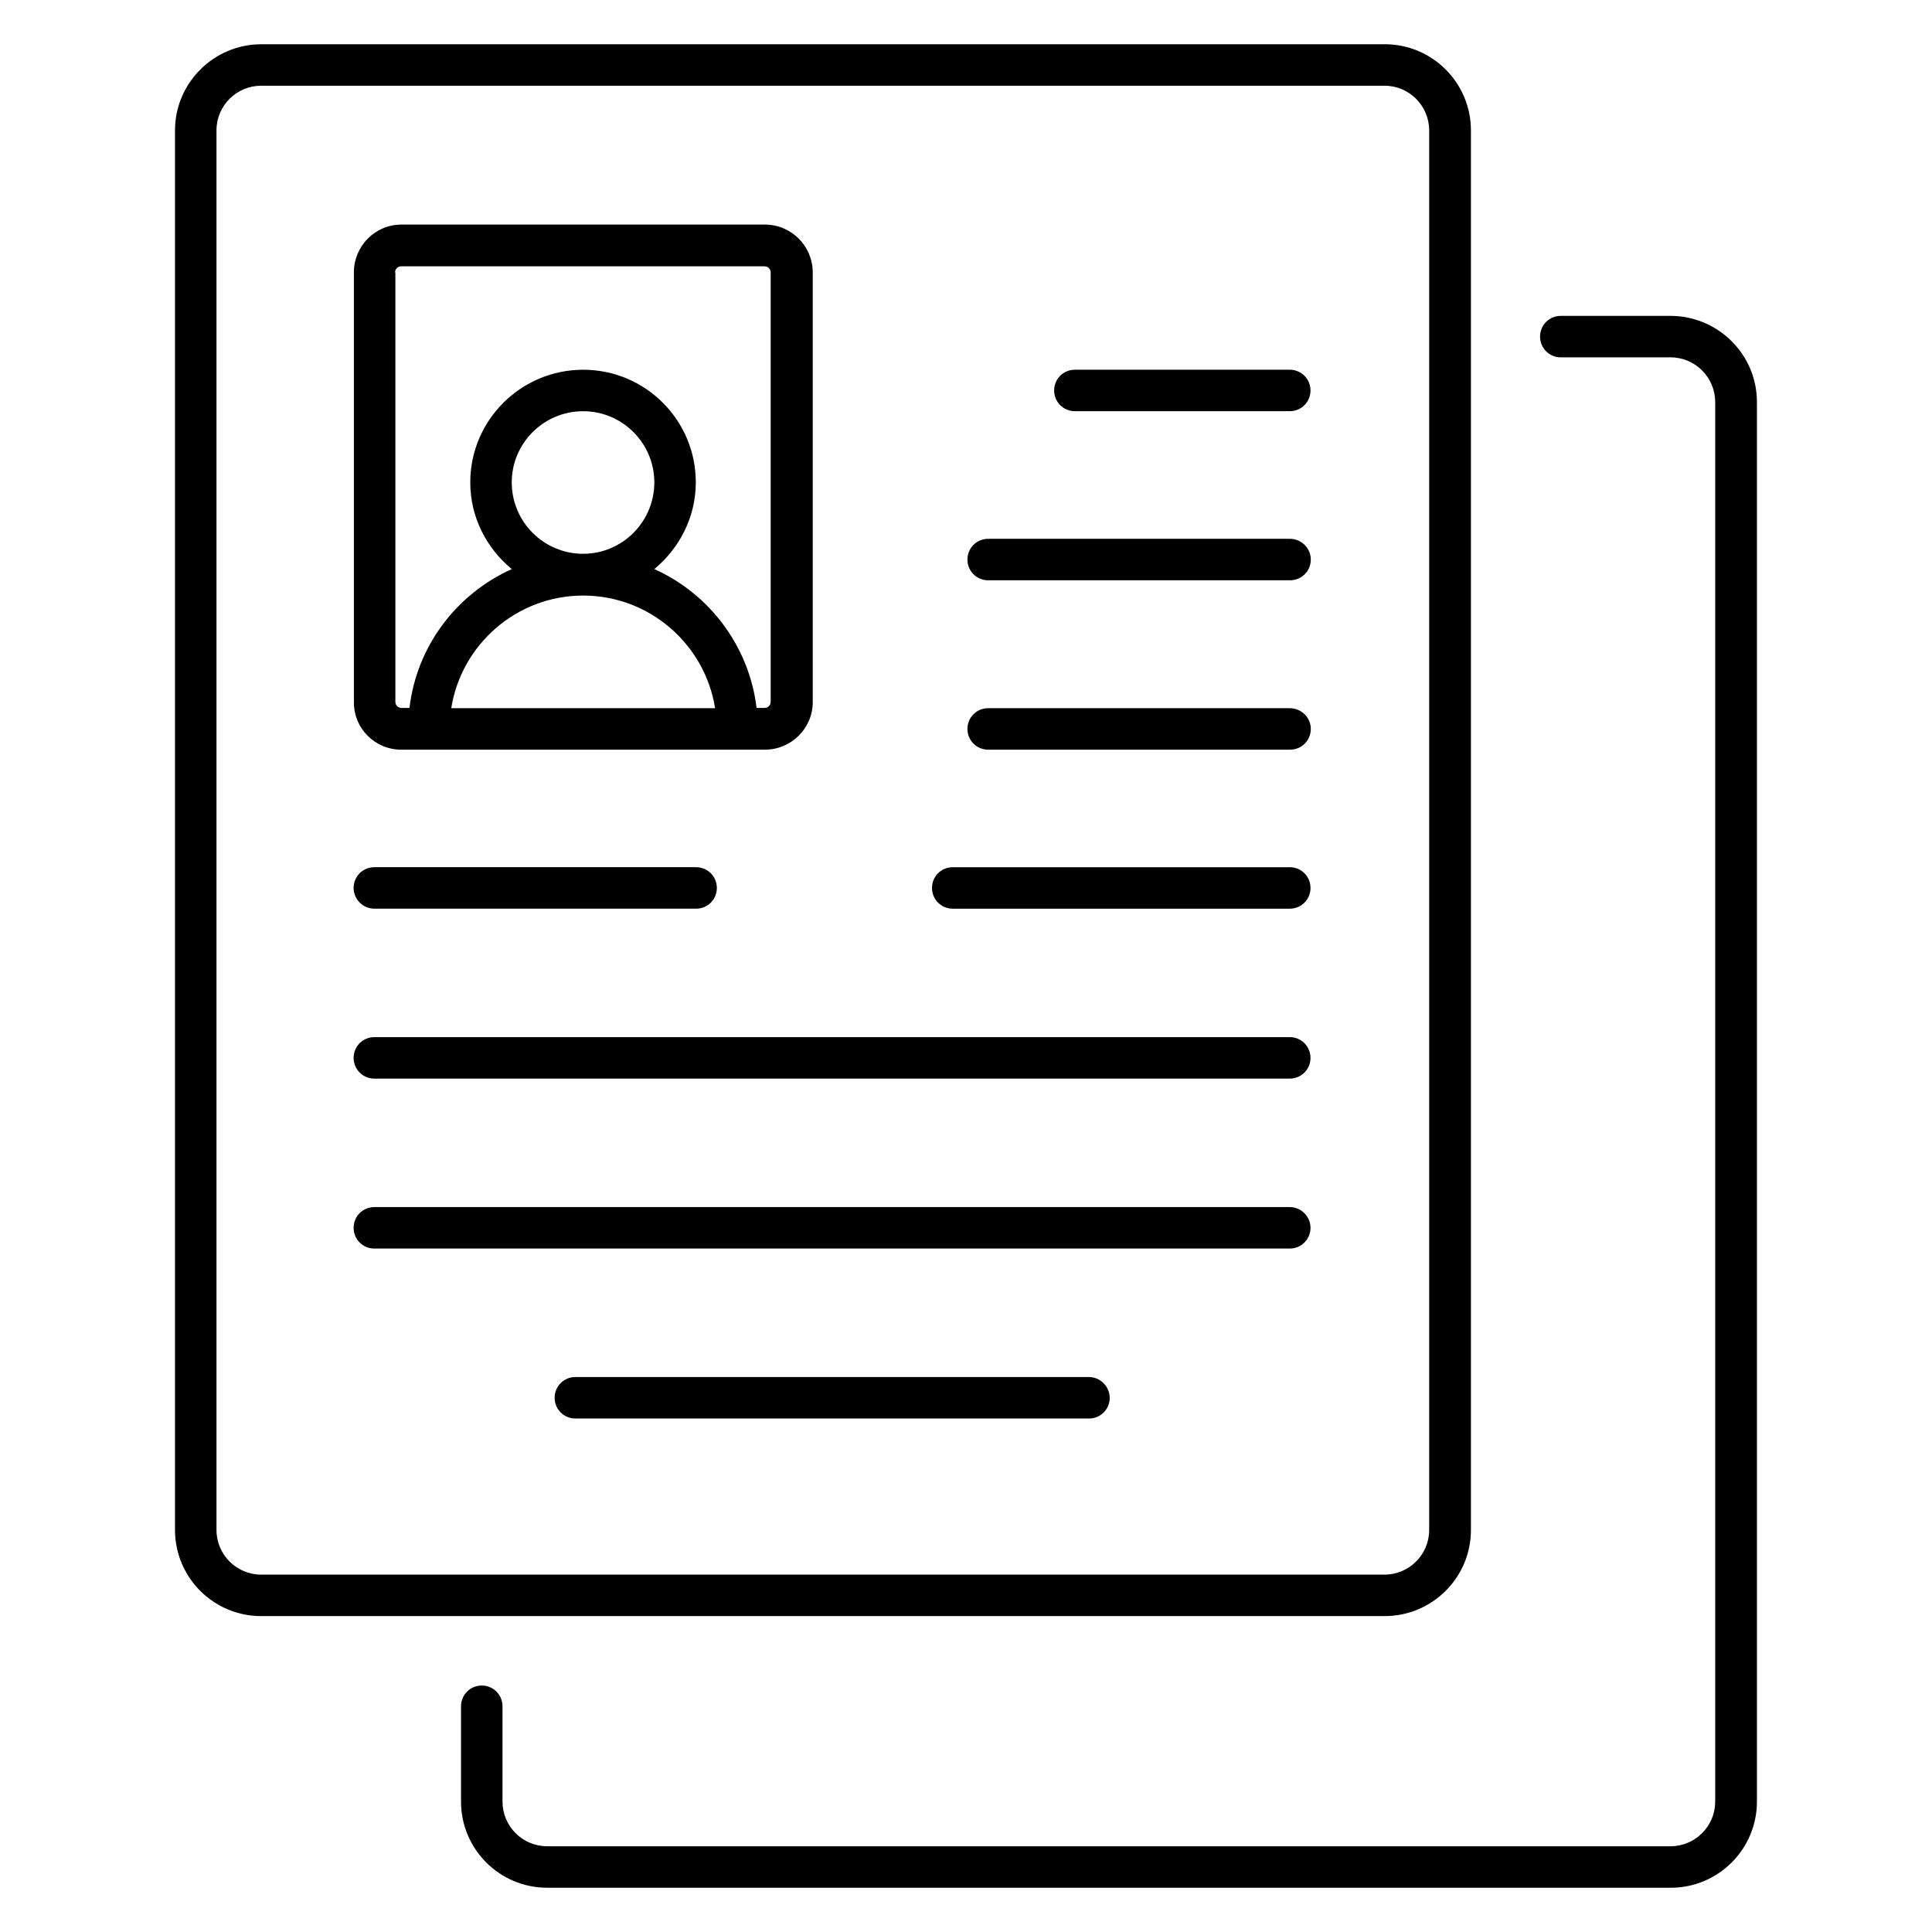
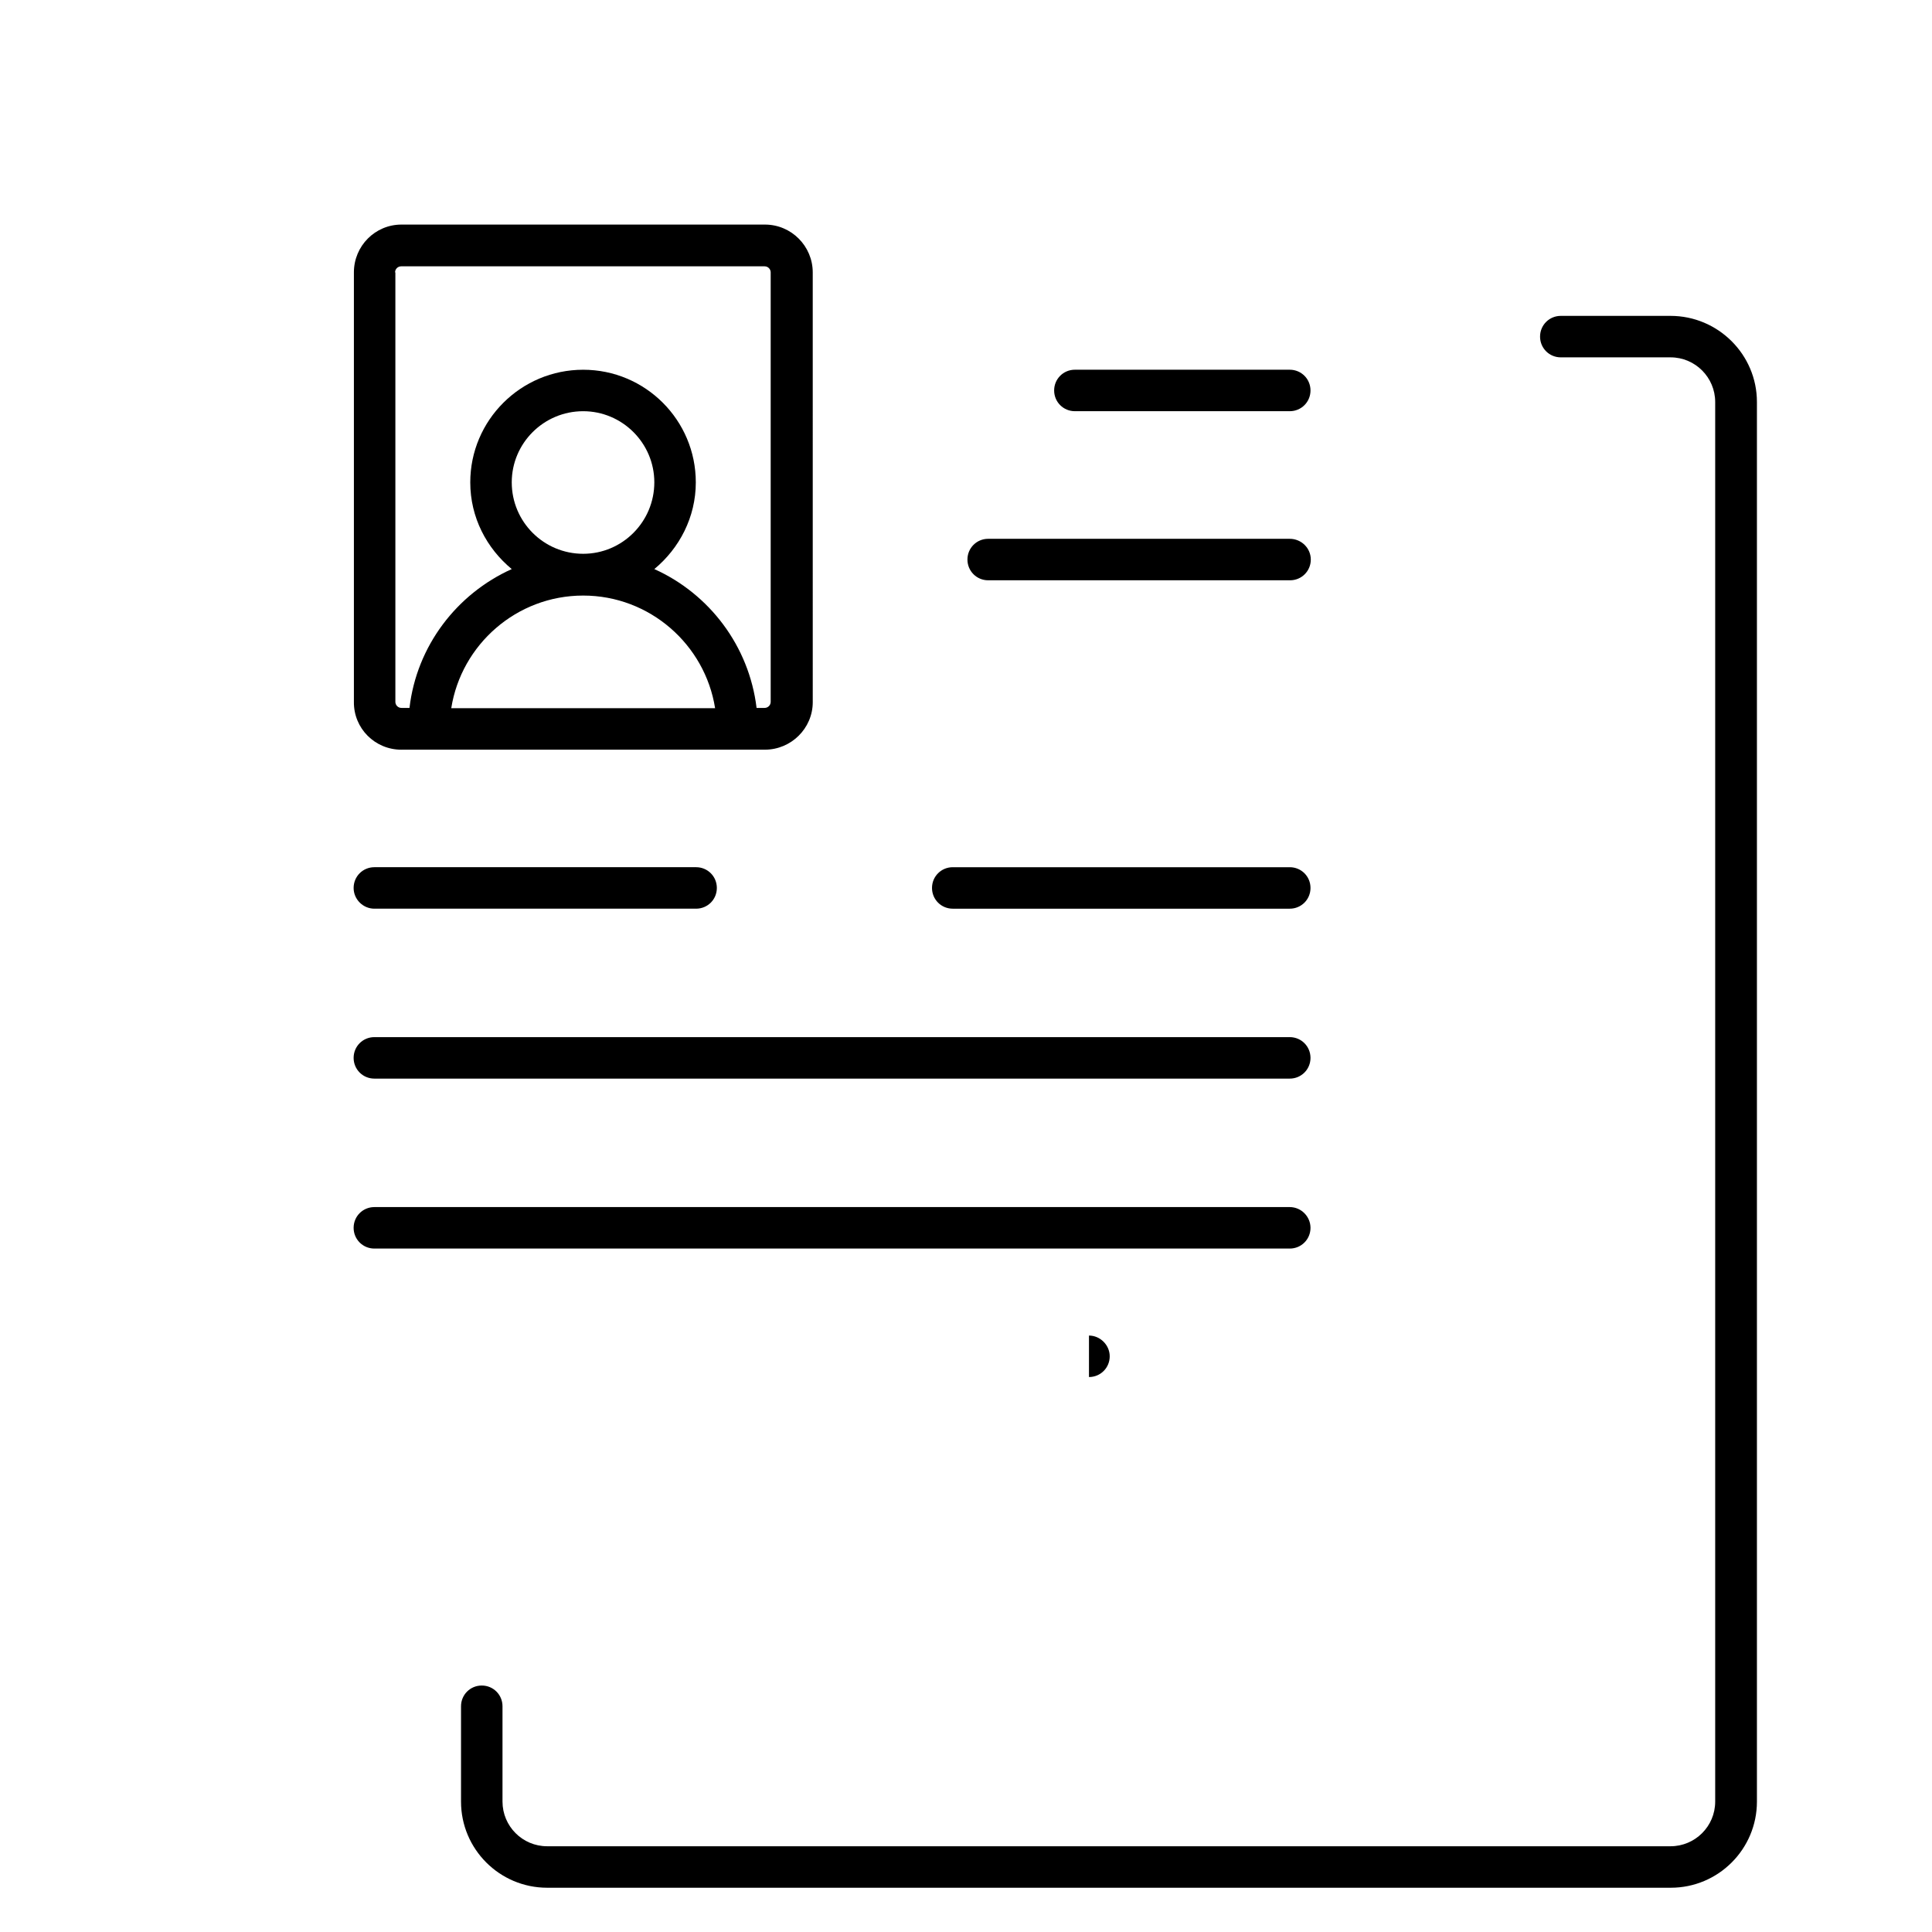
<svg xmlns="http://www.w3.org/2000/svg" fill="#000000" width="800px" height="800px" version="1.1" viewBox="144 144 512 512">
  <g>
-     <path d="m533.81 549.46v-370.91c0-12.594-10.23-22.824-22.824-22.824h-297.71c-12.594 0-22.898 10.23-22.898 22.824v370.91c0 12.594 10.23 22.824 22.824 22.824h297.71c12.672 0 22.898-10.227 22.898-22.824zm-332.44 0v-370.91c0-6.566 5.344-11.832 11.832-11.832h297.71c6.566 0 11.832 5.344 11.832 11.832v370.91c0 6.566-5.344 11.832-11.832 11.832h-297.71c-6.488 0-11.832-5.266-11.832-11.832z" />
    <path d="m586.71 227.71h-29.082c-3.055 0-5.496 2.441-5.496 5.496 0 3.055 2.441 5.496 5.496 5.496h29.082c6.566 0 11.832 5.344 11.832 11.832v370.91c0 6.566-5.344 11.832-11.832 11.832h-297.71c-6.566 0-11.832-5.344-11.832-11.832v-25.266c0-3.055-2.441-5.496-5.496-5.496-3.055 0-5.496 2.441-5.496 5.496v25.266c0 12.594 10.23 22.824 22.824 22.824h297.78c12.594 0 22.824-10.23 22.824-22.824v-370.91c0-12.594-10.305-22.824-22.898-22.824z" />
    <path d="m250.38 342.67h96.336c6.945 0 12.672-5.648 12.672-12.594l-0.004-113.89c0-6.945-5.648-12.672-12.672-12.672h-96.332c-6.945 0-12.594 5.648-12.594 12.672v113.82c-0.078 7.023 5.57 12.672 12.594 12.672zm13.207-10.992c2.672-16.871 17.328-29.848 34.961-29.848 17.633 0 32.289 12.977 34.961 29.848zm34.961-40.918c-10.457 0-18.93-8.473-18.93-18.93 0-10.383 8.473-18.855 18.93-18.855 10.383 0 18.855 8.473 18.855 18.855-0.004 10.457-8.477 18.93-18.855 18.93zm-49.848-74.578c0-0.918 0.762-1.602 1.602-1.602h96.336c0.918 0 1.602 0.762 1.602 1.602v113.82c0 0.918-0.762 1.602-1.602 1.602h-2.137c-1.984-16.41-12.52-30.23-27.098-36.793 6.641-5.496 10.992-13.742 10.992-22.977 0-16.488-13.359-29.848-29.848-29.848s-29.922 13.359-29.922 29.848c0 9.312 4.352 17.48 10.992 22.977-14.578 6.566-25.191 20.383-27.098 36.793h-2.141c-0.918 0-1.602-0.762-1.602-1.602v-113.82z" />
    <path d="m485.8 241.98h-56.945c-3.055 0-5.496 2.441-5.496 5.496 0 3.055 2.441 5.496 5.496 5.496h56.945c3.055 0 5.496-2.441 5.496-5.496 0-3.051-2.441-5.496-5.496-5.496z" />
    <path d="m485.8 286.79h-79.922c-3.055 0-5.496 2.441-5.496 5.496 0 3.055 2.441 5.496 5.496 5.496h80c3.055 0 5.496-2.441 5.496-5.496 0-3.051-2.519-5.496-5.574-5.496z" />
-     <path d="m485.8 331.68h-79.922c-3.055 0-5.496 2.441-5.496 5.496 0 3.055 2.441 5.496 5.496 5.496h80c3.055 0 5.496-2.441 5.496-5.496 0-3.055-2.519-5.496-5.574-5.496z" />
    <path d="m485.8 373.82h-89.312c-3.055 0-5.496 2.441-5.496 5.496s2.441 5.496 5.496 5.496h89.312c3.055 0 5.496-2.441 5.496-5.496s-2.441-5.496-5.496-5.496z" />
    <path d="m243.21 384.81h85.266c3.055 0 5.496-2.441 5.496-5.496s-2.441-5.496-5.496-5.496h-85.266c-3.055 0-5.496 2.441-5.496 5.496 0 3.051 2.519 5.496 5.496 5.496z" />
    <path d="m485.8 418.85h-242.59c-3.055 0-5.496 2.441-5.496 5.496 0 3.055 2.441 5.496 5.496 5.496h242.59c3.055 0 5.496-2.441 5.496-5.496-0.004-3.051-2.445-5.496-5.5-5.496z" />
    <path d="m485.8 463.89h-242.59c-3.055 0-5.496 2.441-5.496 5.496 0 3.055 2.441 5.496 5.496 5.496h242.59c3.055 0 5.496-2.441 5.496-5.496-0.004-2.977-2.445-5.496-5.5-5.496z" />
-     <path d="m432.59 508.93h-136.11c-3.055 0-5.496 2.441-5.496 5.496 0 3.055 2.441 5.496 5.496 5.496h136.11c3.055 0 5.496-2.441 5.496-5.496 0-2.977-2.519-5.496-5.496-5.496z" />
+     <path d="m432.59 508.93h-136.11h136.11c3.055 0 5.496-2.441 5.496-5.496 0-2.977-2.519-5.496-5.496-5.496z" />
  </g>
</svg>